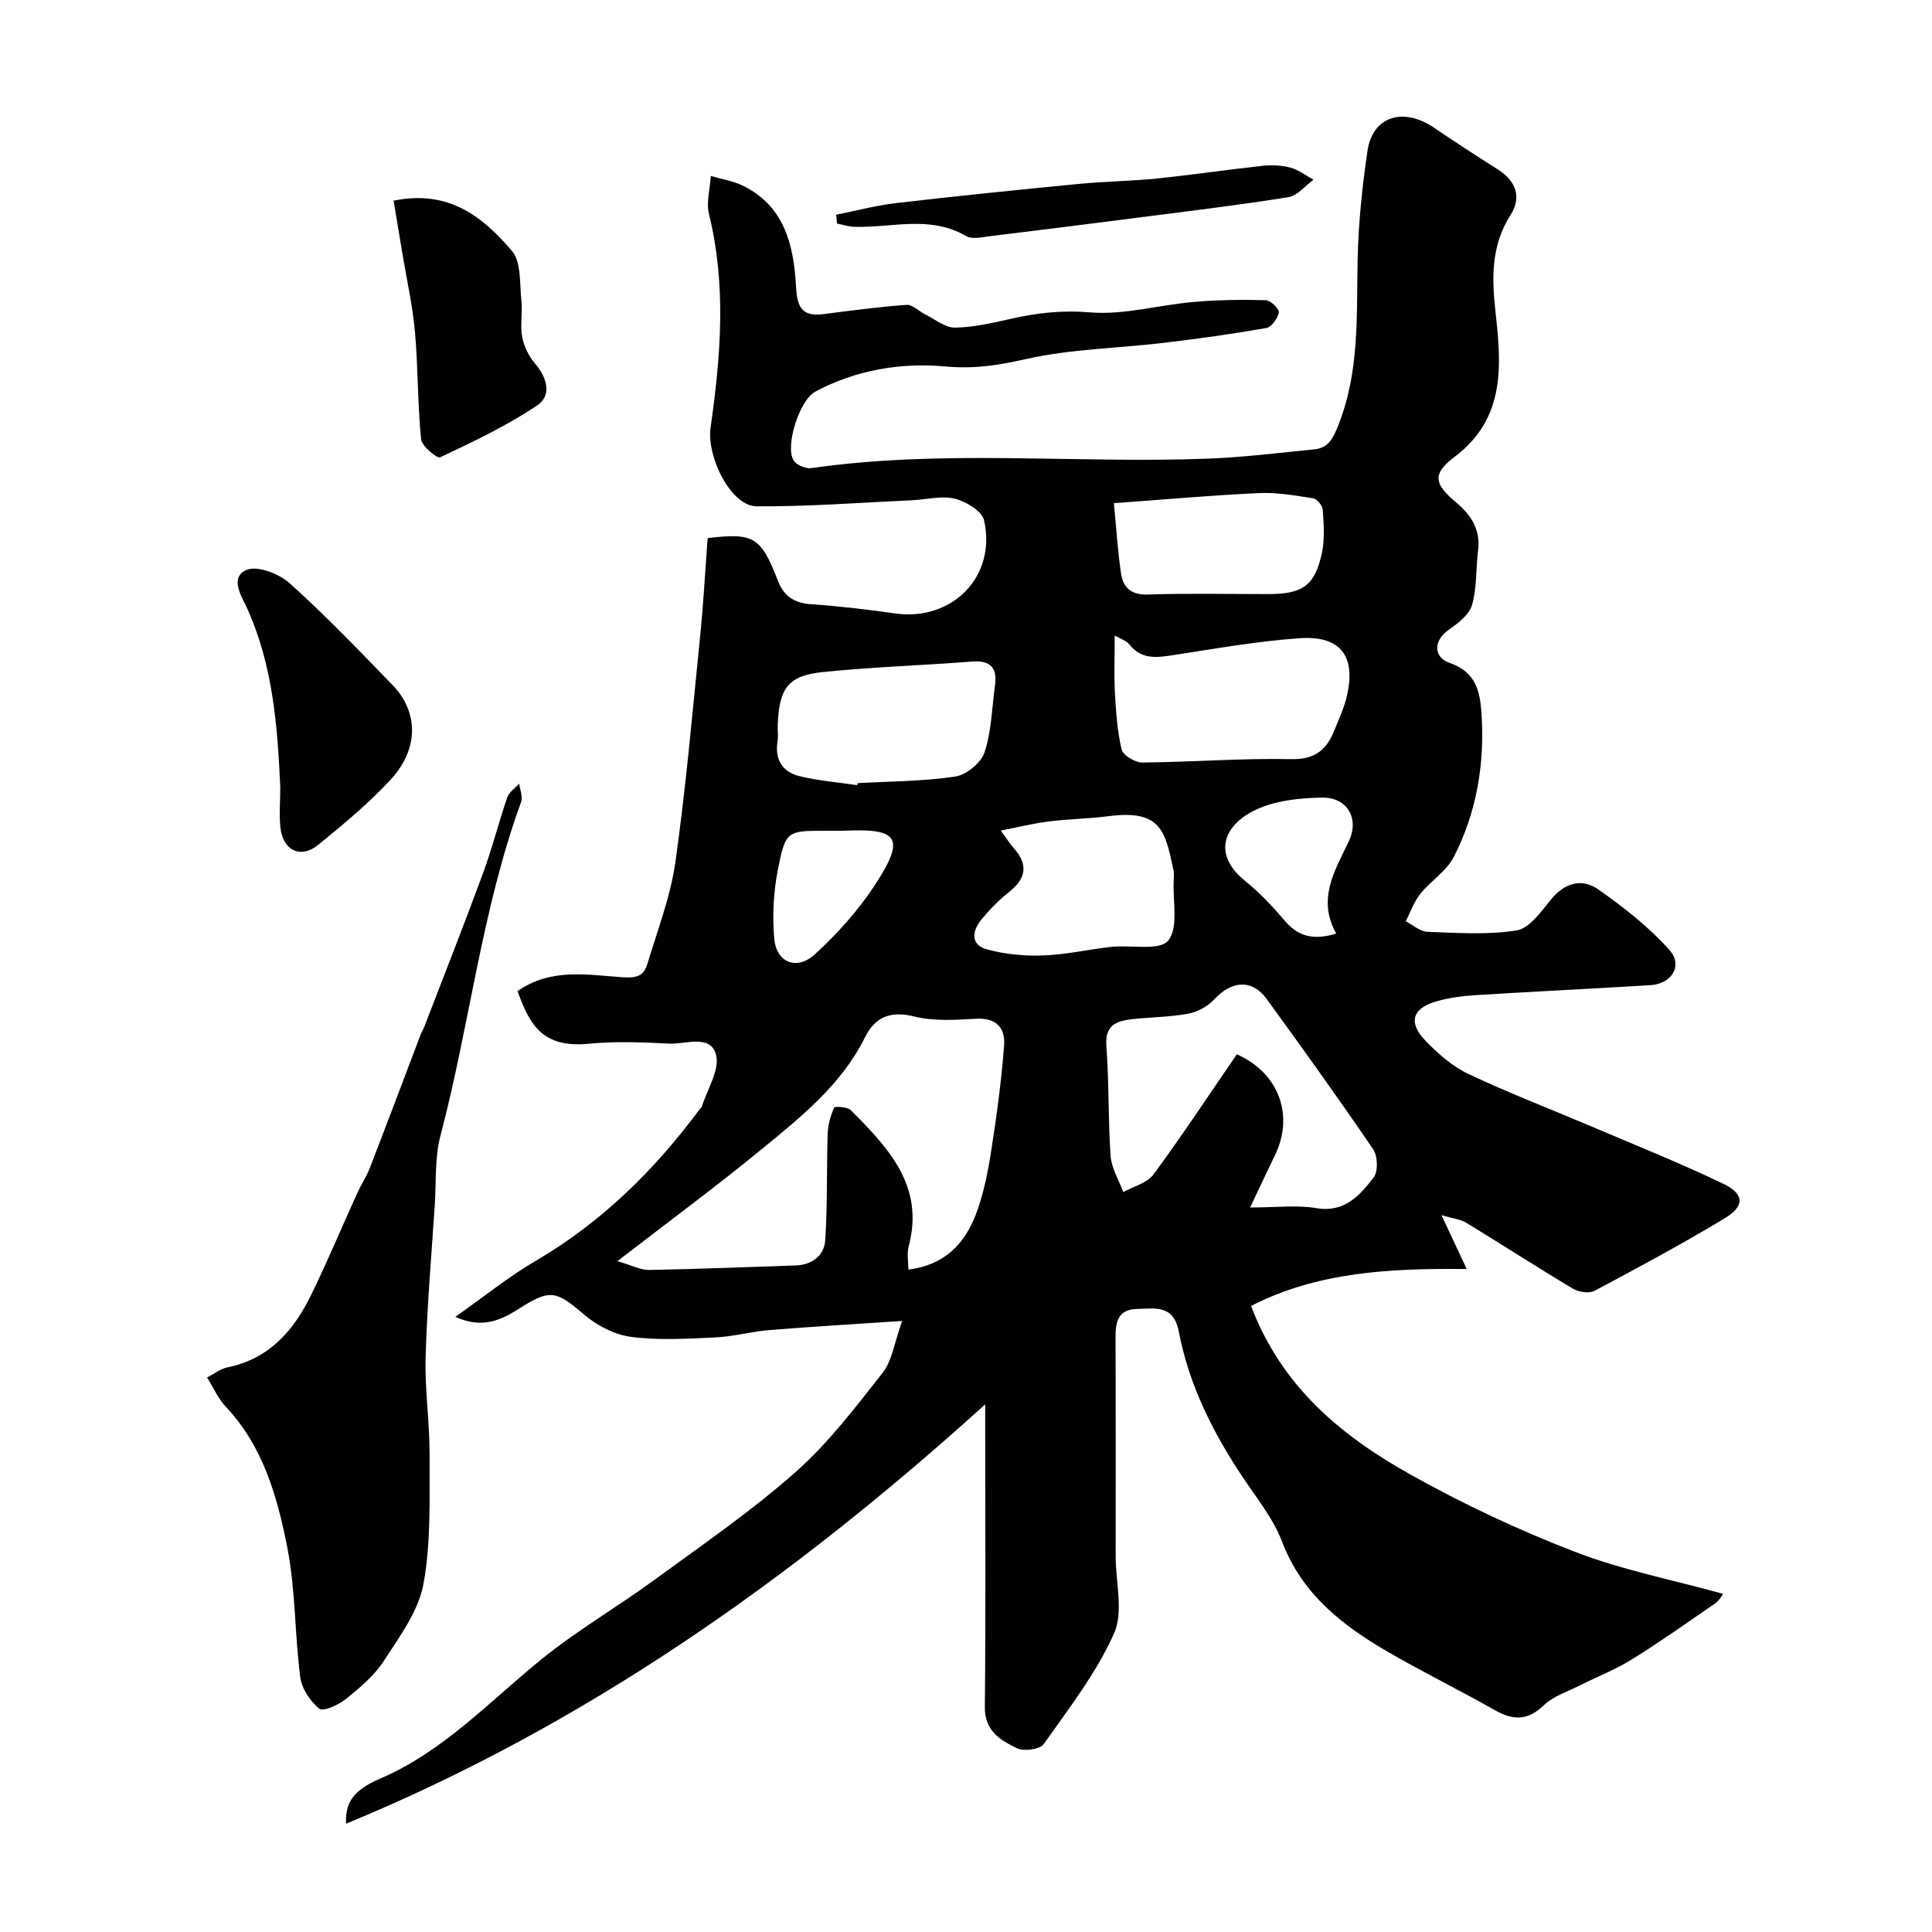
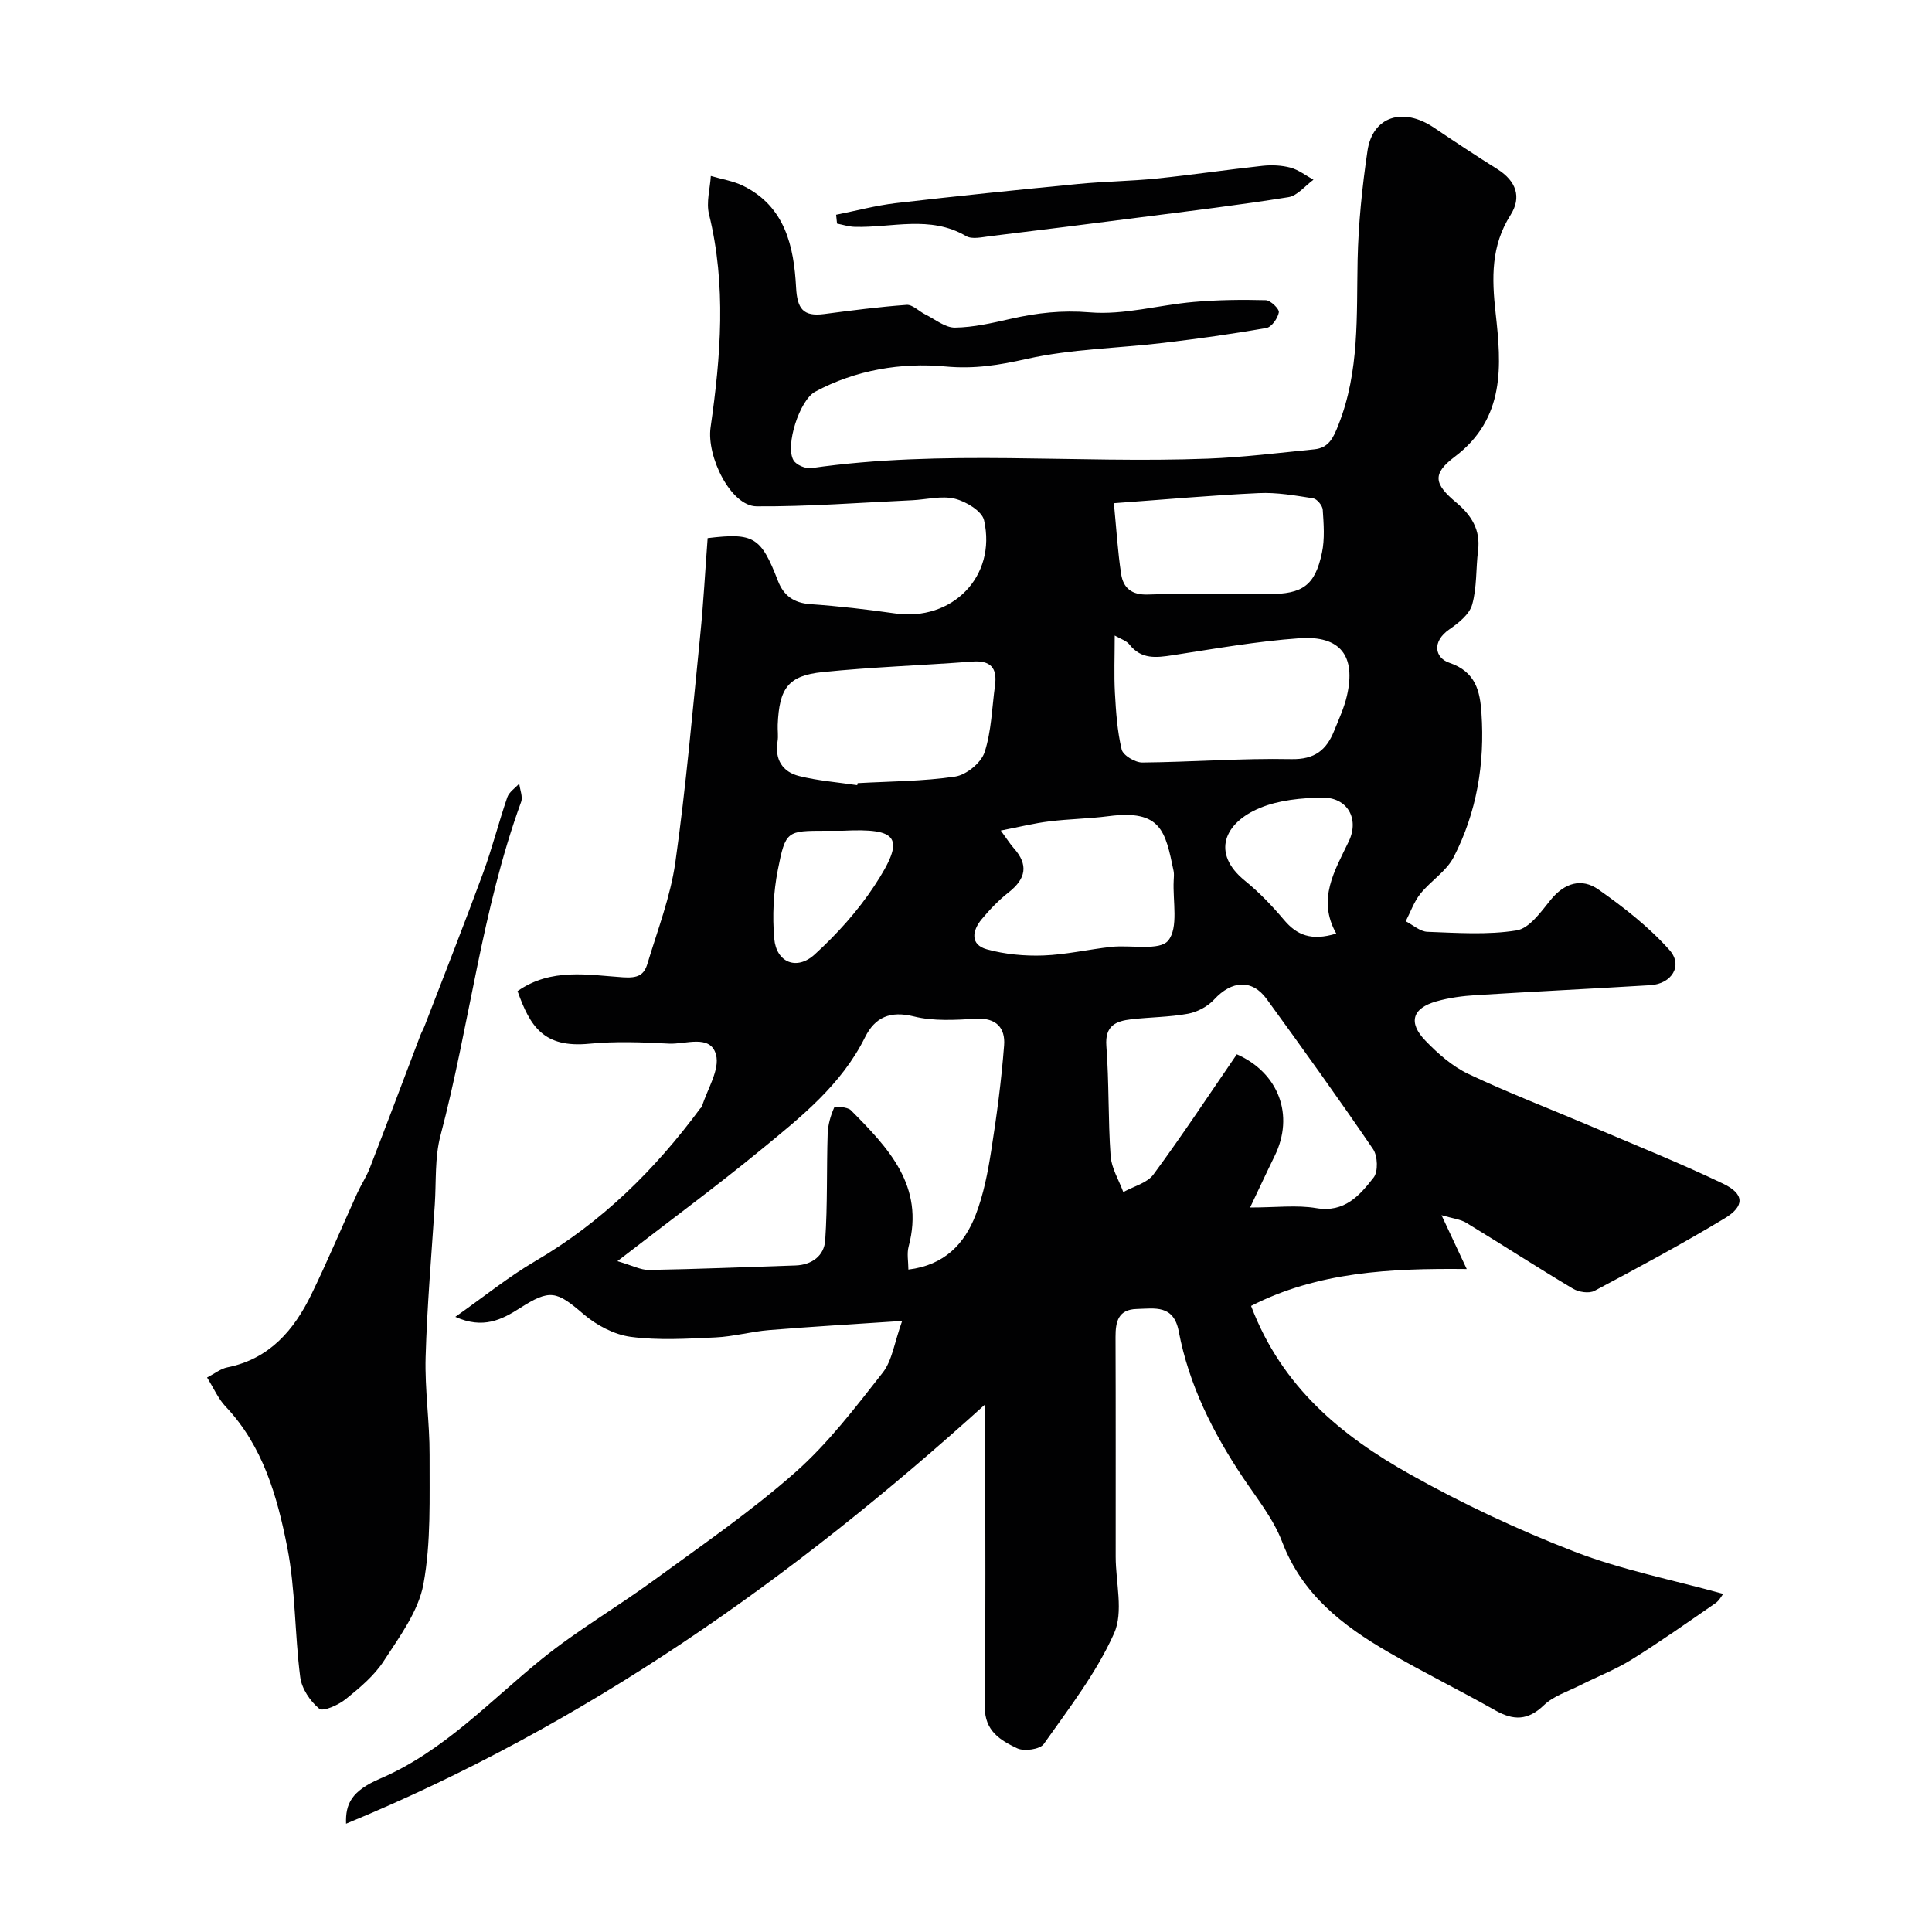
<svg xmlns="http://www.w3.org/2000/svg" enable-background="new 0 0 400 400" viewBox="0 0 400 400">
  <g fill="#010102">
    <path d="m107.15 205.2c6.97-4.88 14.63-3.34 21.84-2.86 3.11.21 4.35-.49 5.05-2.8 2.1-6.97 4.78-13.9 5.79-21.04 2.2-15.58 3.56-31.28 5.14-46.94.68-6.7 1.03-13.44 1.54-20.15 9.57-1.15 11.04-.25 14.56 8.86 1.18 3.05 3.28 4.57 6.7 4.81 5.86.41 11.72 1.09 17.54 1.92 11.81 1.69 21.06-7.62 18.43-19.28-.43-1.91-3.74-3.9-6.06-4.47-2.75-.67-5.87.18-8.84.32-10.73.49-21.46 1.33-32.19 1.26-5.35-.03-10.4-10.31-9.53-16.35 2.11-14.7 3.29-29.43-.33-44.15-.6-2.45.22-5.26.38-7.9 2.25.67 4.64 1.03 6.71 2.05 8.7 4.3 10.49 12.57 10.94 21.03.24 4.43 1.47 6.07 5.79 5.51 5.68-.74 11.38-1.49 17.09-1.9 1.23-.09 2.54 1.32 3.85 1.97 2.04 1 4.12 2.76 6.16 2.74 3.86-.05 7.75-.96 11.55-1.82 5.42-1.23 10.63-1.82 16.37-1.34 7.04.59 14.27-1.52 21.45-2.15 4.97-.44 9.99-.5 14.98-.37.99.02 2.83 1.81 2.71 2.51-.21 1.24-1.5 3.06-2.58 3.25-7.07 1.24-14.19 2.23-21.32 3.08-9.43 1.12-19.05 1.25-28.25 3.31-5.76 1.29-10.81 2.14-16.95 1.57-9-.84-18.51.7-26.91 5.24-3.22 1.74-6.25 11.18-4.47 14.19.57.96 2.51 1.79 3.68 1.62 27.29-3.93 54.74-.92 82.08-1.96 7.37-.28 14.71-1.2 22.06-1.93 3-.3 3.94-2.36 5.01-5.09 4.38-11.09 3.72-22.6 3.96-34.12.16-7.54.94-15.1 2.04-22.57 1.05-7.16 7.36-9.15 13.78-4.81 4.32 2.91 8.67 5.79 13.09 8.56 3.93 2.47 5.1 5.82 2.74 9.53-4.04 6.36-3.89 13-3.08 20.27 1.2 10.78 2.09 21.81-8.47 29.77-4.77 3.59-4.23 5.67.35 9.5 3.08 2.58 5.02 5.61 4.49 9.88-.47 3.75-.22 7.66-1.23 11.24-.57 2.01-2.82 3.8-4.72 5.11-3.67 2.54-3.01 5.9 0 6.92 5.54 1.88 6.35 5.99 6.65 10.42.71 10.4-.96 20.53-5.76 29.83-1.51 2.93-4.75 4.91-6.89 7.58-1.32 1.65-2.04 3.78-3.03 5.69 1.49.76 2.96 2.12 4.48 2.18 6.17.22 12.45.68 18.48-.29 2.63-.42 5.04-3.83 7.03-6.3 2.88-3.56 6.45-4.6 9.92-2.16 5.26 3.7 10.46 7.76 14.7 12.53 2.86 3.21.45 7-3.95 7.27-12.03.73-24.06 1.31-36.09 2.06-2.76.17-5.57.53-8.22 1.29-4.99 1.42-5.9 4.37-2.28 8.13 2.58 2.68 5.56 5.31 8.88 6.89 8.23 3.9 16.76 7.16 25.15 10.73 9.24 3.93 18.57 7.67 27.62 12 4.43 2.12 4.5 4.66.29 7.19-8.8 5.3-17.86 10.18-26.94 15-1.12.59-3.27.26-4.46-.46-7.42-4.43-14.67-9.13-22.05-13.62-1.23-.75-2.82-.9-5.15-1.59 1.85 3.96 3.22 6.88 5.22 11.15-15.84-.17-30.88.58-44.65 7.64 6.4 16.87 18.81 26.95 32.95 34.88 10.91 6.12 22.36 11.49 34.03 16 9.79 3.78 20.25 5.82 30.77 8.73-.34.43-.82 1.39-1.59 1.92-5.74 3.96-11.44 8-17.36 11.68-3.36 2.09-7.13 3.54-10.69 5.34-2.56 1.29-5.51 2.21-7.49 4.12-3.31 3.19-6.29 3.19-10.05 1.07-7.34-4.15-14.92-7.88-22.22-12.11-9.43-5.47-17.77-11.92-21.91-22.78-1.82-4.79-5.23-9.01-8.13-13.34-6.22-9.3-11.18-19.18-13.28-30.23-1.06-5.59-4.95-4.75-8.69-4.65-3.84.09-4.41 2.62-4.4 5.79.06 15.16.02 30.33.03 45.49 0 5.35 1.66 11.44-.34 15.9-3.66 8.18-9.33 15.49-14.55 22.89-.78 1.11-4.05 1.57-5.5.89-3.44-1.63-6.75-3.58-6.7-8.55.19-18.49.08-36.99.08-55.49 0-1.82 0-3.64 0-7.18-40.12 36.32-82.87 66.44-132.33 86.83-.15-4.08 1.11-6.78 7.04-9.33 13.2-5.67 22.67-16.02 33.48-24.77 7.34-5.94 15.59-10.74 23.24-16.33 9.9-7.23 20.06-14.21 29.23-22.31 6.82-6.02 12.47-13.45 18.12-20.65 1.97-2.52 2.41-6.24 4.02-10.7-9.87.66-18.69 1.17-27.5 1.89-3.74.3-7.43 1.35-11.17 1.52-5.84.27-11.77.64-17.52-.12-3.44-.46-7.11-2.41-9.8-4.72-5.58-4.8-6.92-5.21-13.17-1.21-3.75 2.39-7.61 4.37-13.35 1.79 5.96-4.19 11-8.29 16.54-11.53 13.76-8.04 24.78-18.91 34.16-31.61.1-.13.29-.22.34-.36 1.11-3.63 3.77-7.68 2.93-10.79-1.16-4.3-6.31-2.1-9.74-2.28-5.48-.29-11.03-.51-16.48.02-9.5.92-12.26-3.59-14.87-10.89zm20.68 55.91c3.07.89 4.82 1.85 6.56 1.82 10.1-.18 20.19-.6 30.29-.93 3.45-.11 5.96-2.04 6.17-5.21.5-7.33.27-14.71.51-22.06.06-1.84.6-3.73 1.34-5.41.13-.3 2.77-.17 3.47.54 7.71 7.78 15.32 15.67 11.95 28.22-.39 1.47-.05 3.13-.05 4.77 7.49-.91 11.63-5.34 13.94-11.34 1.62-4.2 2.5-8.74 3.2-13.21 1.15-7.26 2.12-14.57 2.68-21.89.27-3.54-1.58-5.73-5.8-5.49-4.29.25-8.79.54-12.88-.48-4.92-1.22-8.06.18-10.11 4.3-4.9 9.88-13.29 16.53-21.49 23.26-9.21 7.57-18.84 14.65-29.78 23.11zm130.99-11.11c5.41 0 9.66-.55 13.7.13 5.88.99 8.99-2.64 11.88-6.34.96-1.23.84-4.45-.11-5.86-7.15-10.5-14.57-20.82-22.04-31.1-3.03-4.16-7.25-3.83-10.87.1-1.33 1.45-3.47 2.59-5.41 2.95-3.85.71-7.83.7-11.74 1.15-3.17.37-5.49 1.28-5.17 5.53.58 7.57.34 15.19.88 22.76.18 2.55 1.71 4.99 2.63 7.49 2.12-1.19 4.94-1.87 6.25-3.66 5.97-8.1 11.51-16.51 17.25-24.87 8.64 3.81 12 12.6 7.82 21.08-1.64 3.34-3.2 6.72-5.07 10.64zm-28.03-118.42c0 4.41-.16 8.13.04 11.83.22 3.95.48 7.95 1.4 11.77.29 1.21 2.79 2.7 4.26 2.69 10.29-.09 20.58-.91 30.85-.7 4.85.1 7.27-1.87 8.87-5.83.97-2.4 2.09-4.8 2.66-7.3 1.89-8.23-1.34-12.5-9.84-11.9-8.78.62-17.5 2.17-26.22 3.51-3.4.52-6.5.92-8.97-2.21-.62-.8-1.81-1.14-3.05-1.86zm-53.31 30.98c.03-.14.06-.28.09-.42 6.74-.38 13.55-.37 20.2-1.36 2.3-.35 5.35-2.84 6.07-5.02 1.44-4.39 1.53-9.23 2.17-13.89.49-3.62-.95-5.19-4.74-4.9-10.32.79-20.68 1.12-30.97 2.18-7.13.73-8.97 3.34-9.28 10.89-.05 1.16.15 2.35-.04 3.48-.6 3.73 1.03 6.29 4.46 7.15 3.92.98 8.02 1.29 12.04 1.89zm29.72 9.4c1.36 1.85 1.95 2.81 2.69 3.64 3.09 3.45 2.52 6.33-1.03 9.13-2.08 1.63-3.96 3.59-5.65 5.63-1.94 2.35-2.37 5.23 1.11 6.19 3.74 1.03 7.8 1.41 11.69 1.27 4.71-.17 9.38-1.27 14.09-1.78 4.06-.44 9.98.87 11.76-1.3 2.18-2.67.92-8.16 1.14-12.43.03-.66.11-1.36-.02-1.99-1.7-8.2-2.54-12.76-13.45-11.34-4.07.53-8.2.57-12.27 1.08-3.12.37-6.19 1.15-10.06 1.9zm23.42-67.78c.51 5.25.79 9.99 1.5 14.67.44 2.87 2.16 4.36 5.55 4.24 8.32-.28 16.65-.09 24.97-.09 7.05 0 9.61-1.77 11.05-8.53.61-2.87.37-5.97.17-8.94-.06-.86-1.18-2.23-1.98-2.36-3.72-.58-7.52-1.26-11.26-1.08-9.67.44-19.33 1.32-30 2.09zm46.04 89.11c-4.01-7.12-.34-12.97 2.59-19.09 2.25-4.71-.31-9.13-5.46-9.06-4.34.06-8.99.5-12.94 2.14-7.38 3.06-10.13 9.36-3.11 15.06 2.96 2.4 5.65 5.21 8.11 8.13 2.65 3.14 5.64 4.39 10.81 2.82zm-102.2-21.29c-1.16 0-2.33 0-3.49 0-8.03.02-8.33-.04-9.93 8.11-.91 4.63-1.15 9.53-.74 14.23.43 4.92 4.63 6.67 8.36 3.28 4.62-4.21 8.94-9.01 12.37-14.22 6.67-10.13 4.91-11.95-6.57-11.4z" />
    <path d="m42.87 285.2c1.61-.83 2.83-1.83 4.2-2.1 8.71-1.75 13.79-7.69 17.41-15.13 3.35-6.89 6.31-13.96 9.48-20.93.8-1.76 1.89-3.39 2.59-5.18 3.55-9.16 7-18.36 10.5-27.55.23-.61.57-1.17.81-1.77 4.07-10.57 8.23-21.11 12.14-31.74 1.9-5.16 3.24-10.52 5.03-15.73.38-1.1 1.63-1.9 2.47-2.83.15 1.27.78 2.72.39 3.8-8.17 22.4-10.65 46.18-16.7 69.1-1.2 4.54-.86 9.49-1.17 14.26-.69 10.52-1.6 21.03-1.9 31.57-.19 6.75.85 13.52.82 20.28-.04 8.93.33 18.02-1.27 26.72-1.04 5.63-4.95 10.89-8.2 15.9-1.98 3.06-4.98 5.57-7.87 7.9-1.51 1.22-4.69 2.66-5.5 2-1.88-1.54-3.64-4.16-3.94-6.54-1.16-8.96-.96-18.14-2.7-26.95-2.07-10.48-5.01-20.91-12.78-29.1-1.52-1.62-2.44-3.79-3.81-5.98z" />
-     <path d="m58.03 163.03c-.57-12.62-1.5-25.13-6.8-36.95-1.05-2.34-3.89-6.5-.17-8.09 2.24-.95 6.73.8 8.92 2.77 7.42 6.67 14.36 13.9 21.31 21.09 5.39 5.57 5.44 13.24-.4 19.55-4.57 4.94-9.82 9.3-15.07 13.56-3.54 2.87-7.18 1.16-7.74-3.44-.33-2.79-.05-5.66-.05-8.49z" />
-     <path d="m81.49 41.55c11.49-2.37 18.55 3.44 24.49 10.39 1.99 2.32 1.58 6.81 1.97 10.34.27 2.47-.29 5.06.16 7.47.37 1.96 1.38 4.02 2.68 5.54 2.54 2.95 3.46 6.63.43 8.65-6.29 4.21-13.22 7.5-20.09 10.74-.65.3-3.81-2.31-3.95-3.75-.73-7.39-.62-14.85-1.27-22.25-.47-5.33-1.67-10.6-2.55-15.89-.6-3.68-1.22-7.34-1.87-11.24z" />
    <path d="m173.11 44.46c4.13-.82 8.22-1.92 12.39-2.41 12.55-1.46 25.12-2.74 37.69-3.96 5.42-.53 10.88-.58 16.29-1.13 7.32-.75 14.61-1.84 21.93-2.63 1.9-.2 3.94-.11 5.78.38 1.69.46 3.18 1.64 4.75 2.5-1.72 1.25-3.32 3.31-5.19 3.61-10.16 1.63-20.39 2.86-30.61 4.17-10.39 1.34-20.79 2.65-31.19 3.91-1.64.2-3.7.7-4.93-.02-7.47-4.39-15.39-1.68-23.11-1.92-1.21-.04-2.41-.44-3.61-.67-.06-.6-.13-1.22-.19-1.83z" />
  </g>
</svg>